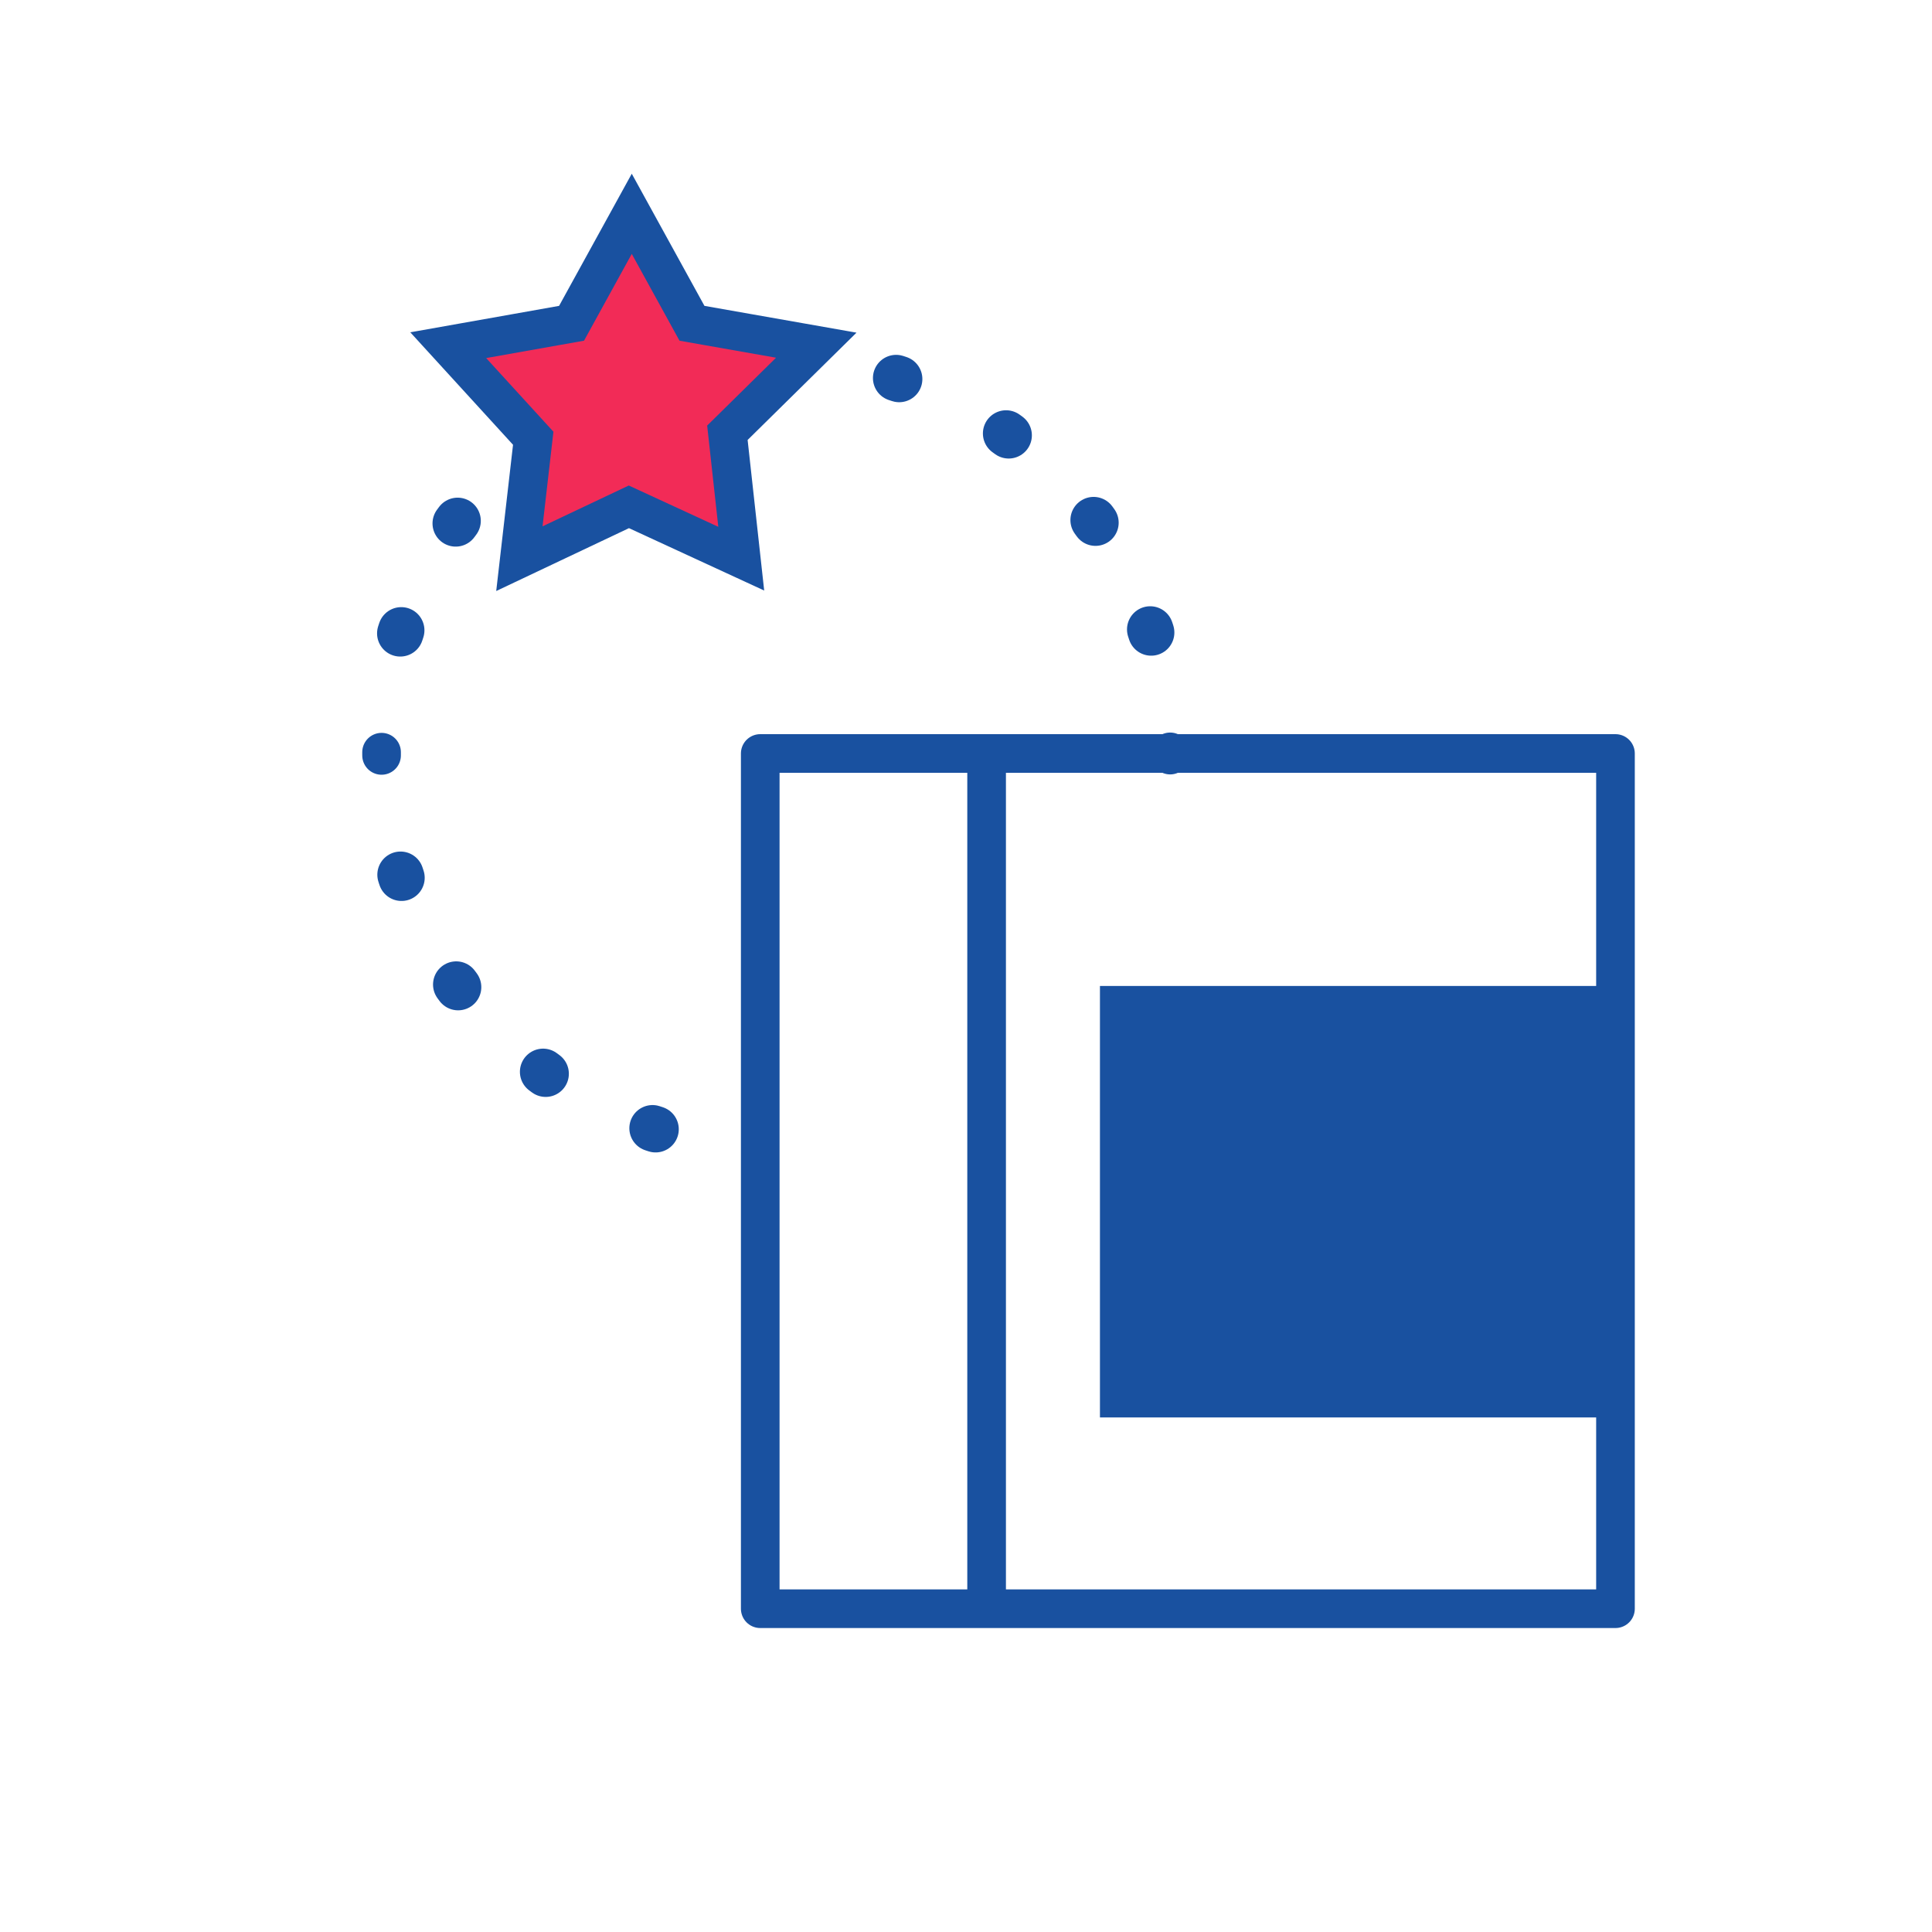
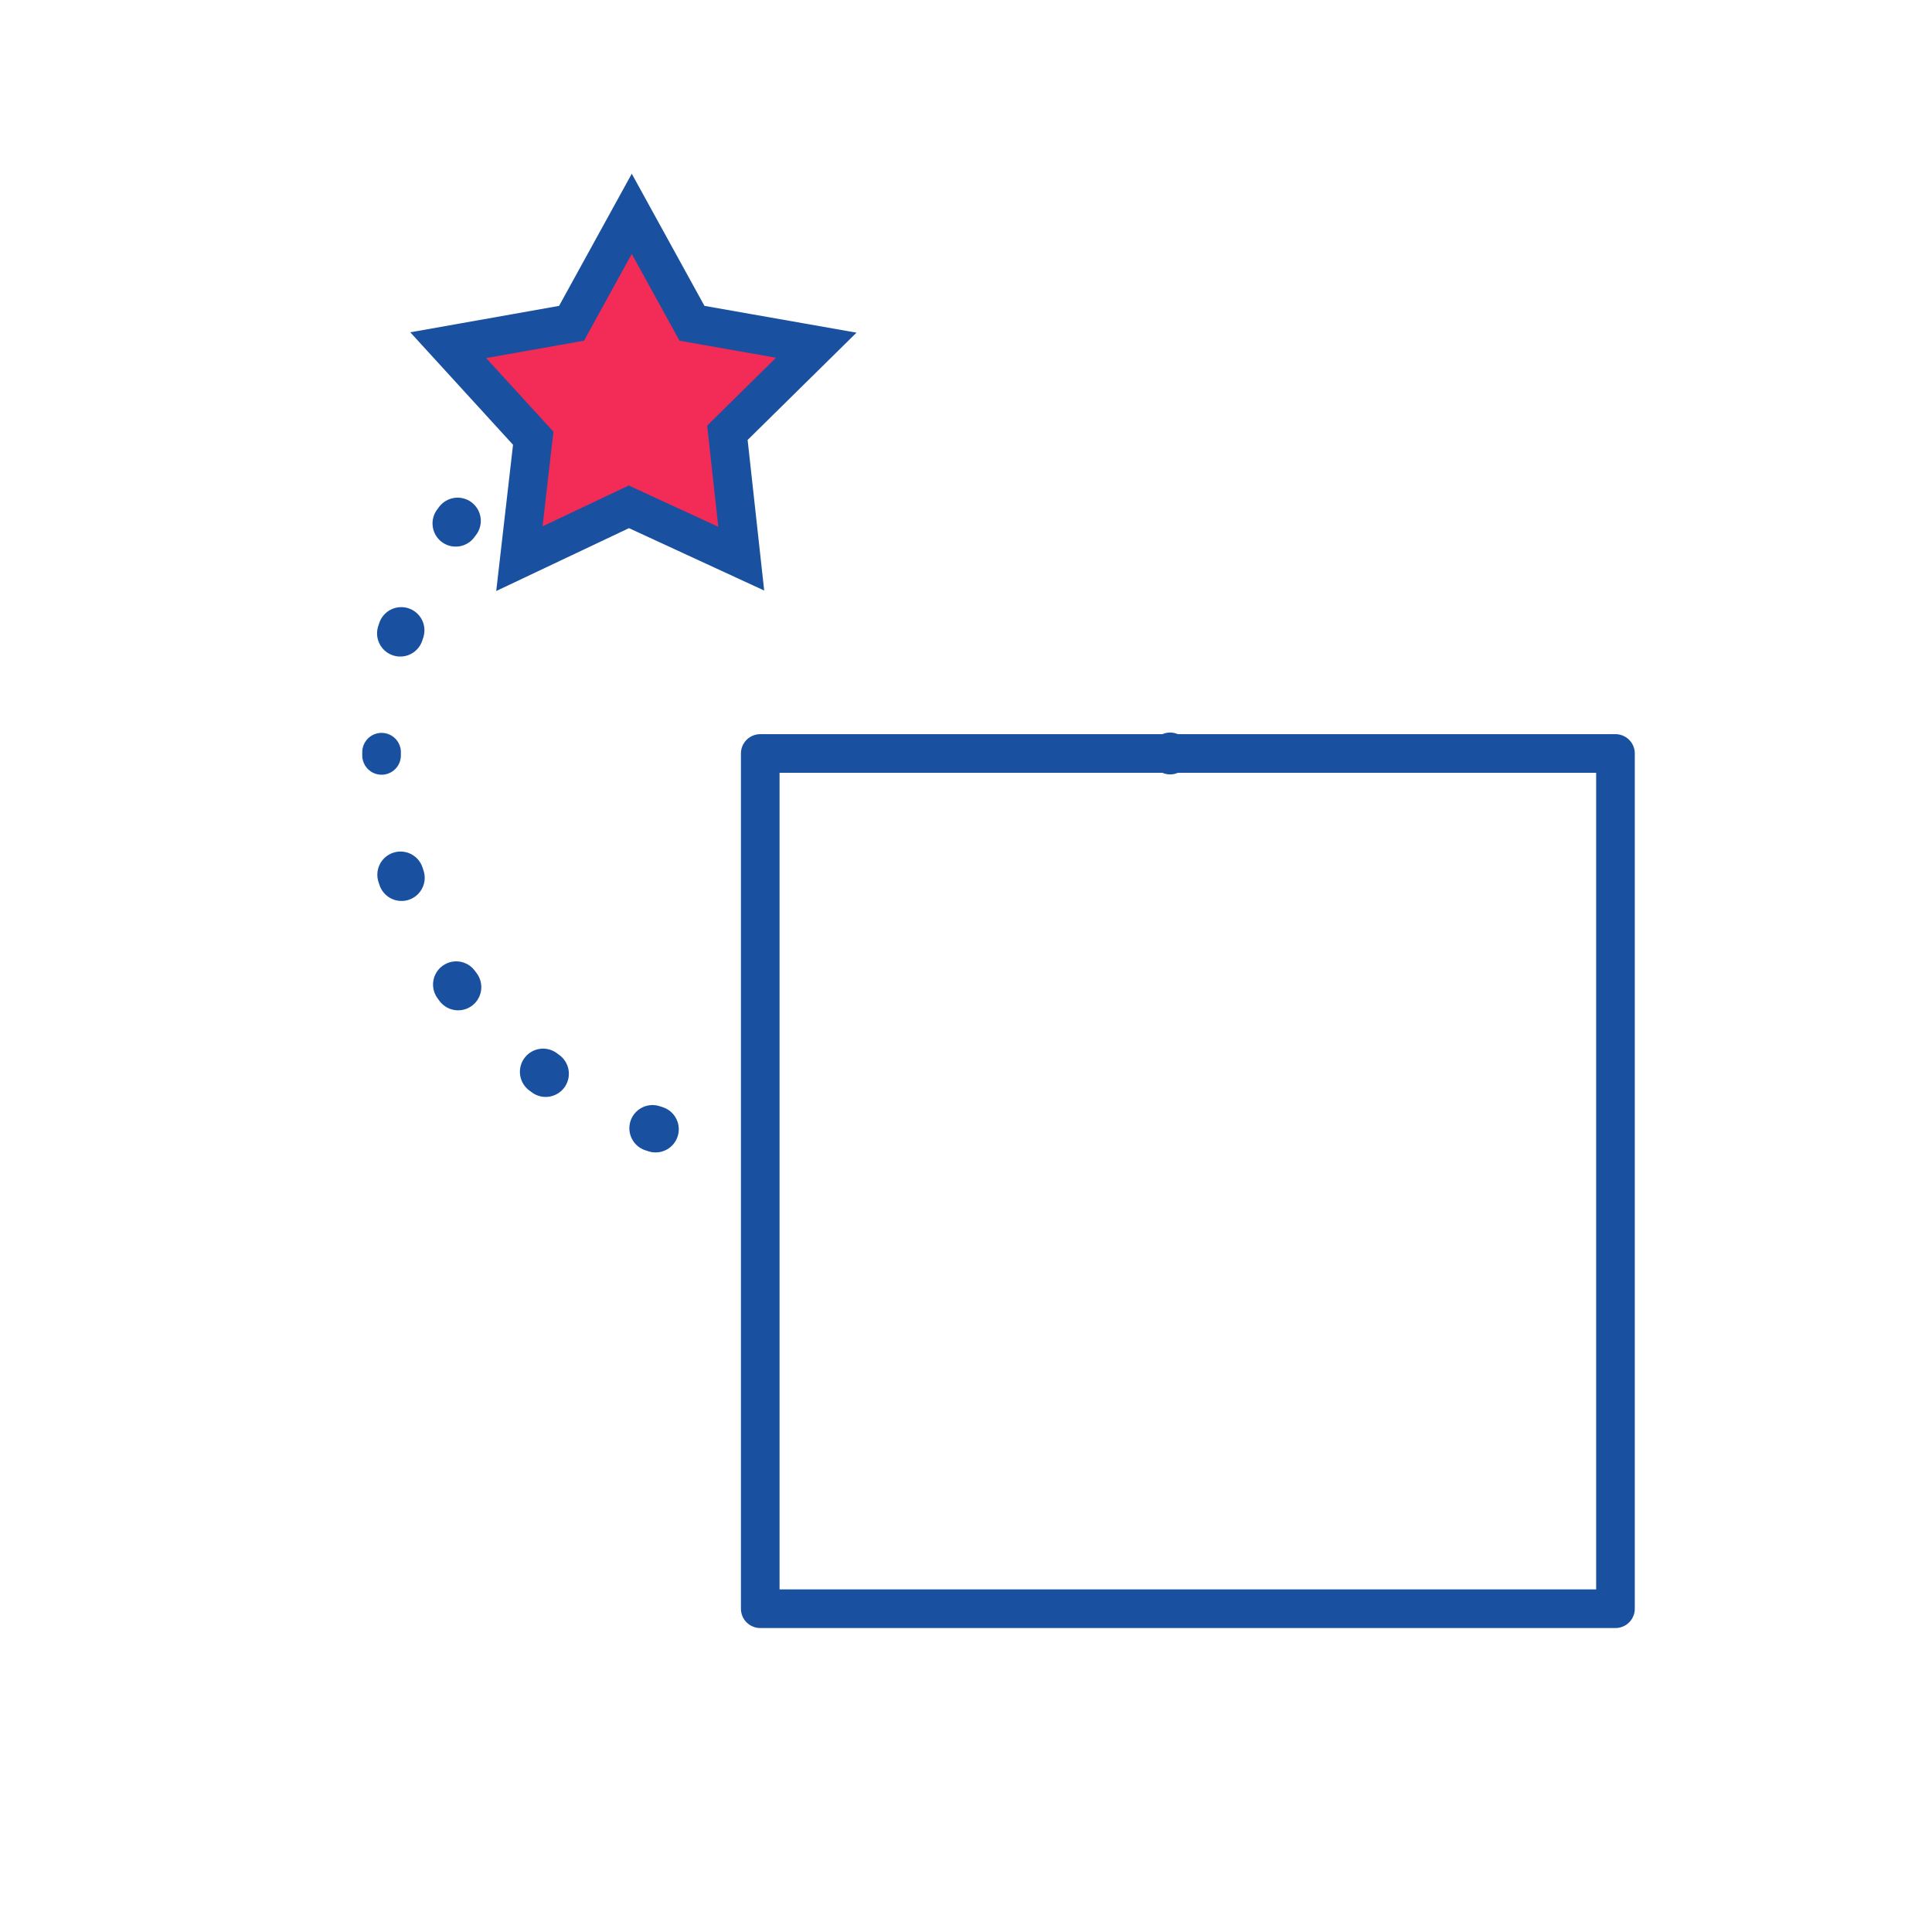
<svg xmlns="http://www.w3.org/2000/svg" id="Livello_1" data-name="Livello 1" viewBox="0 0 60 60">
  <g>
    <path d="M20.36,35.07c-4.34-1.39-7.64-5.14-8.36-9.75" style="fill: none; stroke: #1951a0; stroke-dasharray: .1 3.74; stroke-linecap: round; stroke-linejoin: round; stroke-width: 1.44px;" />
    <path d="M12.43,19.67c1.39-4.35,5.14-7.63,9.75-8.36" style="fill: none; stroke: #1951a0; stroke-dasharray: .1 3.74; stroke-linecap: round; stroke-linejoin: round; stroke-width: 1.44px;" />
-     <path d="M27.83,11.74c4.35,1.39,7.64,5.14,8.36,9.75" style="fill: none; stroke: #1951a0; stroke-dasharray: .1 3.74; stroke-linecap: round; stroke-linejoin: round; stroke-width: 1.44px;" />
    <path d="M36.34,23.35v.1M24.04,11.16h.1M11.85,23.46v-.1" style="fill: none; stroke: #1951a0; stroke-linecap: round; stroke-linejoin: round; stroke-width: 1.2px;" />
-     <line x1="30.64" y1="23.4" x2="30.64" y2="49.97" style="fill: none; stroke: #1951a0; stroke-miterlimit: 10; stroke-width: 1.2px;" />
    <polygon points="17.75 10.04 19.62 6.64 21.49 10.04 25.35 10.72 22.59 13.44 23.02 17.35 19.53 15.74 16.13 17.35 16.56 13.61 13.92 10.72 17.75 10.04" style="fill: #f22b57;" />
    <polygon points="17.75 10.04 19.62 6.64 21.49 10.04 25.35 10.72 22.59 13.44 23.02 17.35 19.53 15.74 16.13 17.35 16.56 13.61 13.92 10.72 17.75 10.04" style="fill: none; stroke: #1951a0; stroke-miterlimit: 10; stroke-width: 1.2px;" />
-     <rect x="34.16" y="30.62" width="16.02" height="13.4" style="fill: #1951a0;" />
  </g>
  <rect x="23.61" y="23.4" width="26.56" height="26.56" style="fill: none; stroke: #1951a0; stroke-linecap: round; stroke-linejoin: round; stroke-width: 1.2px;" />
</svg>